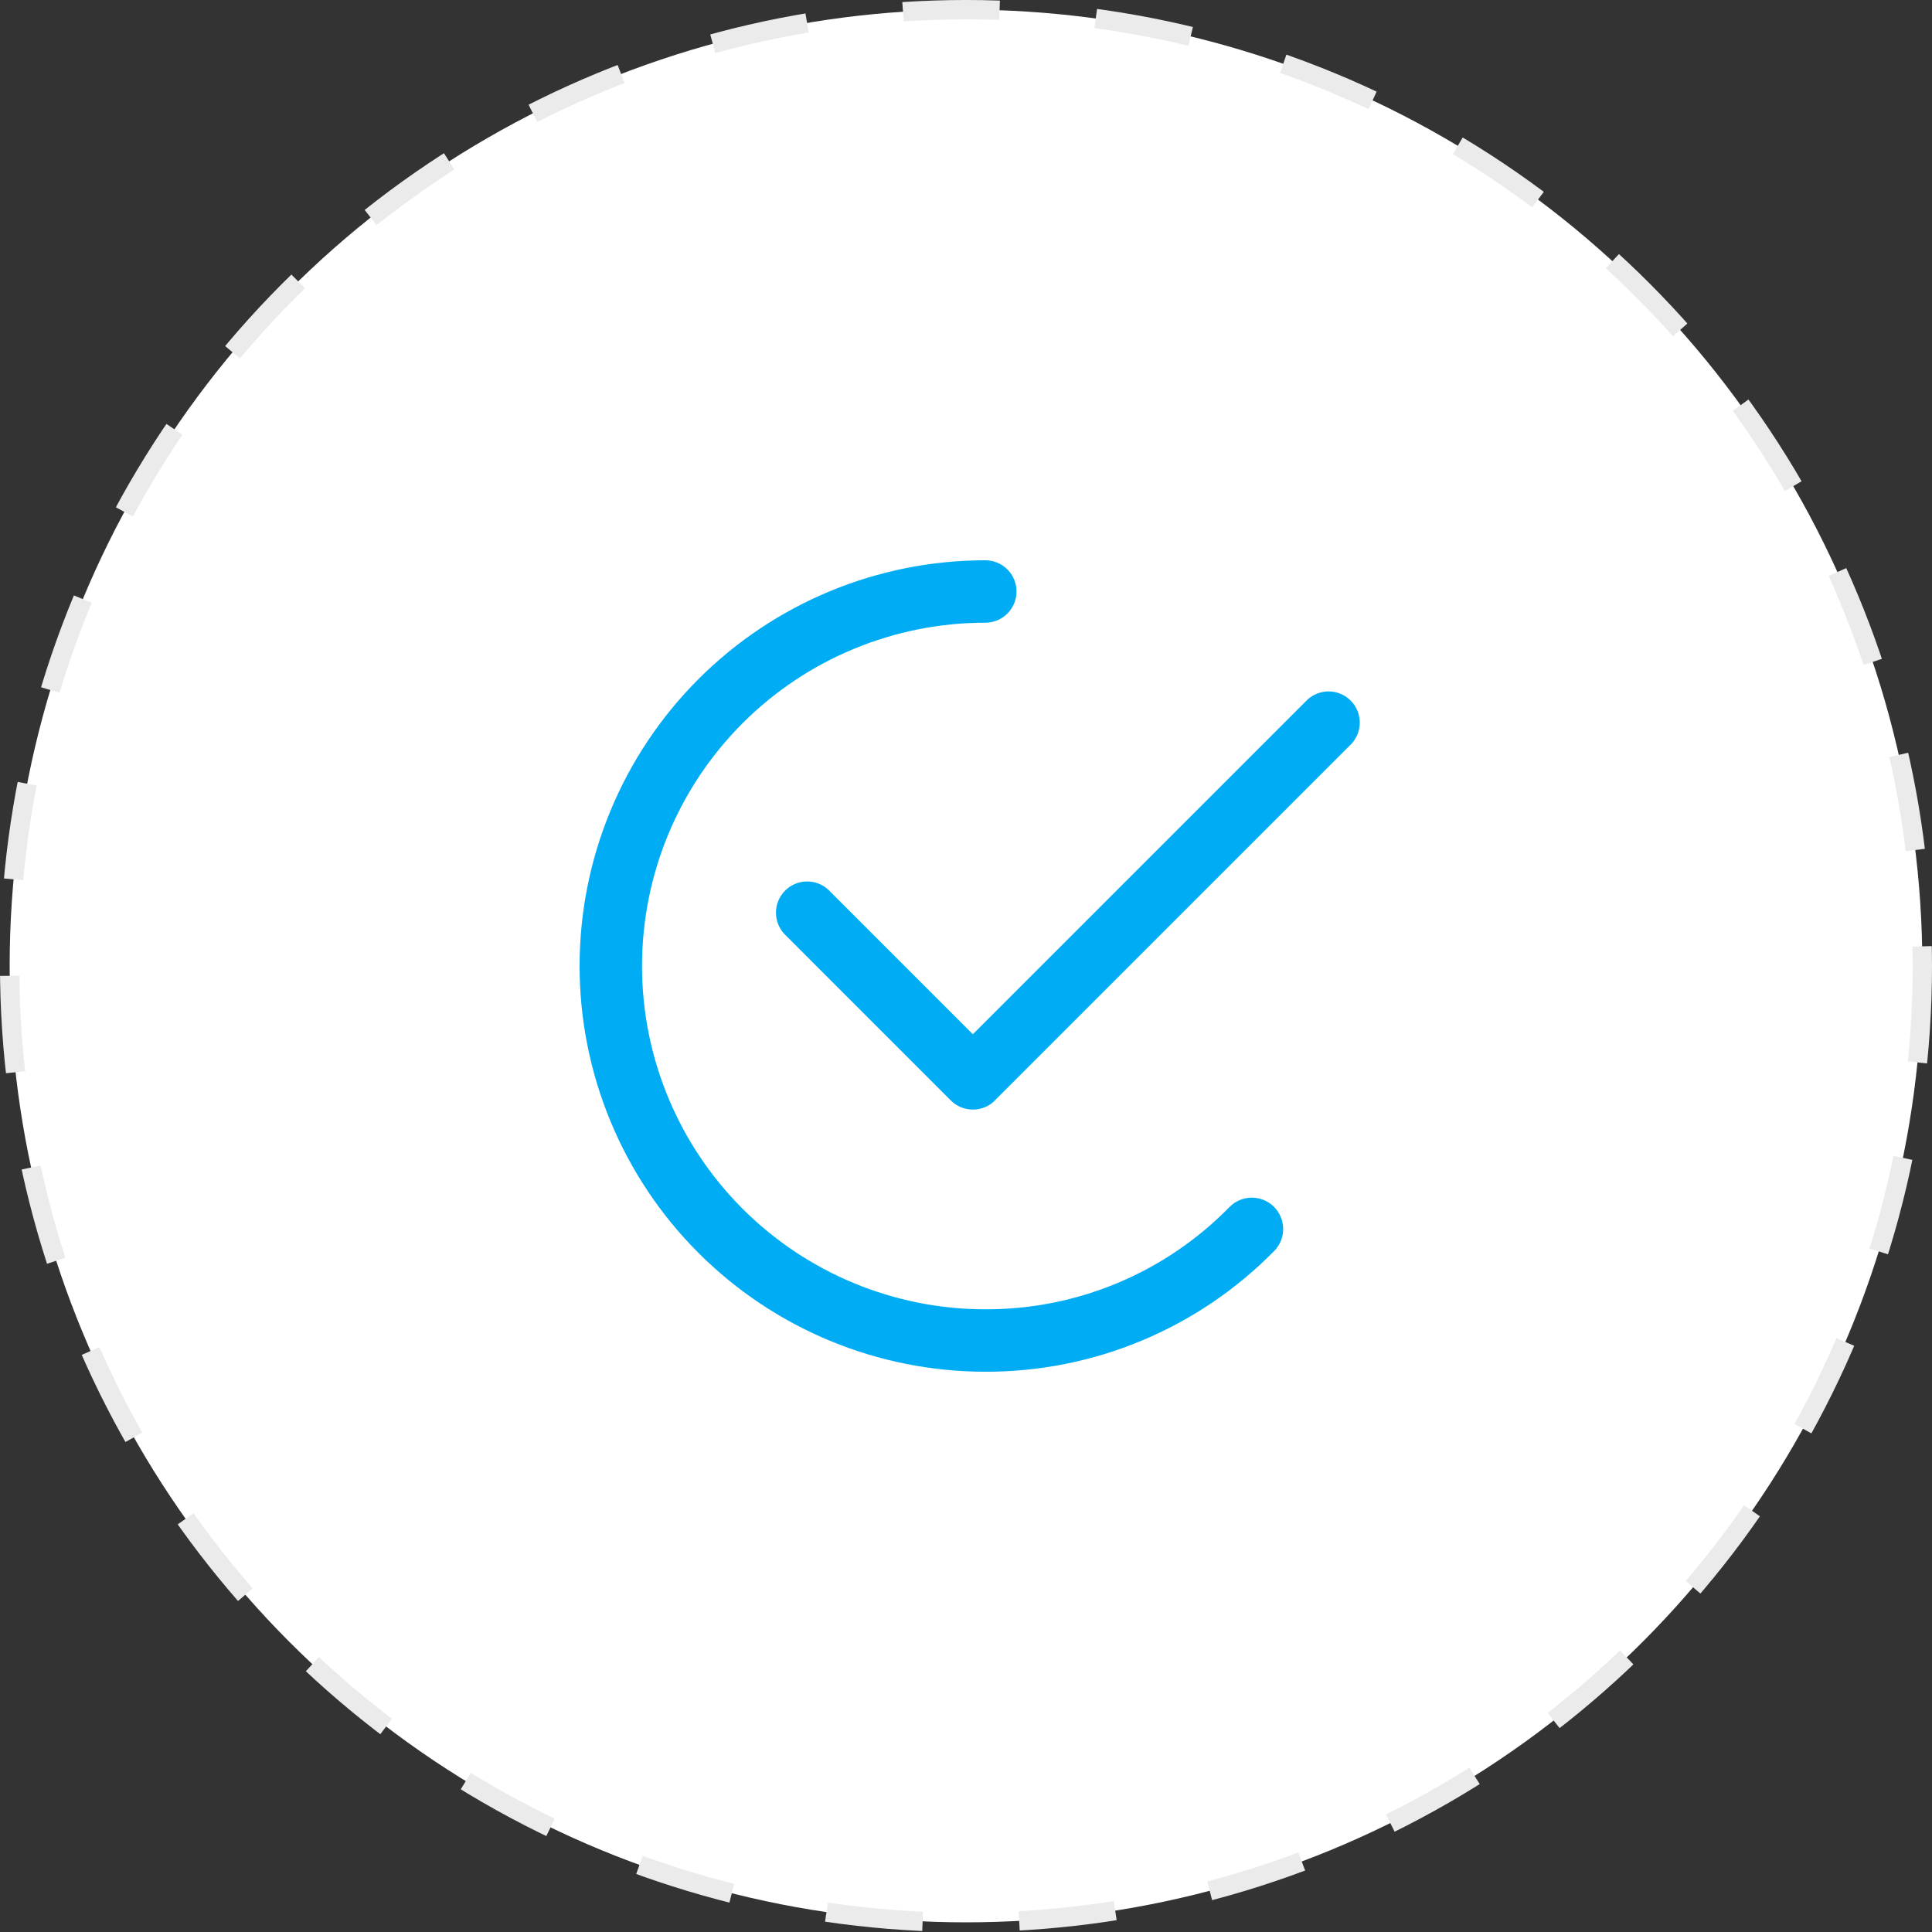
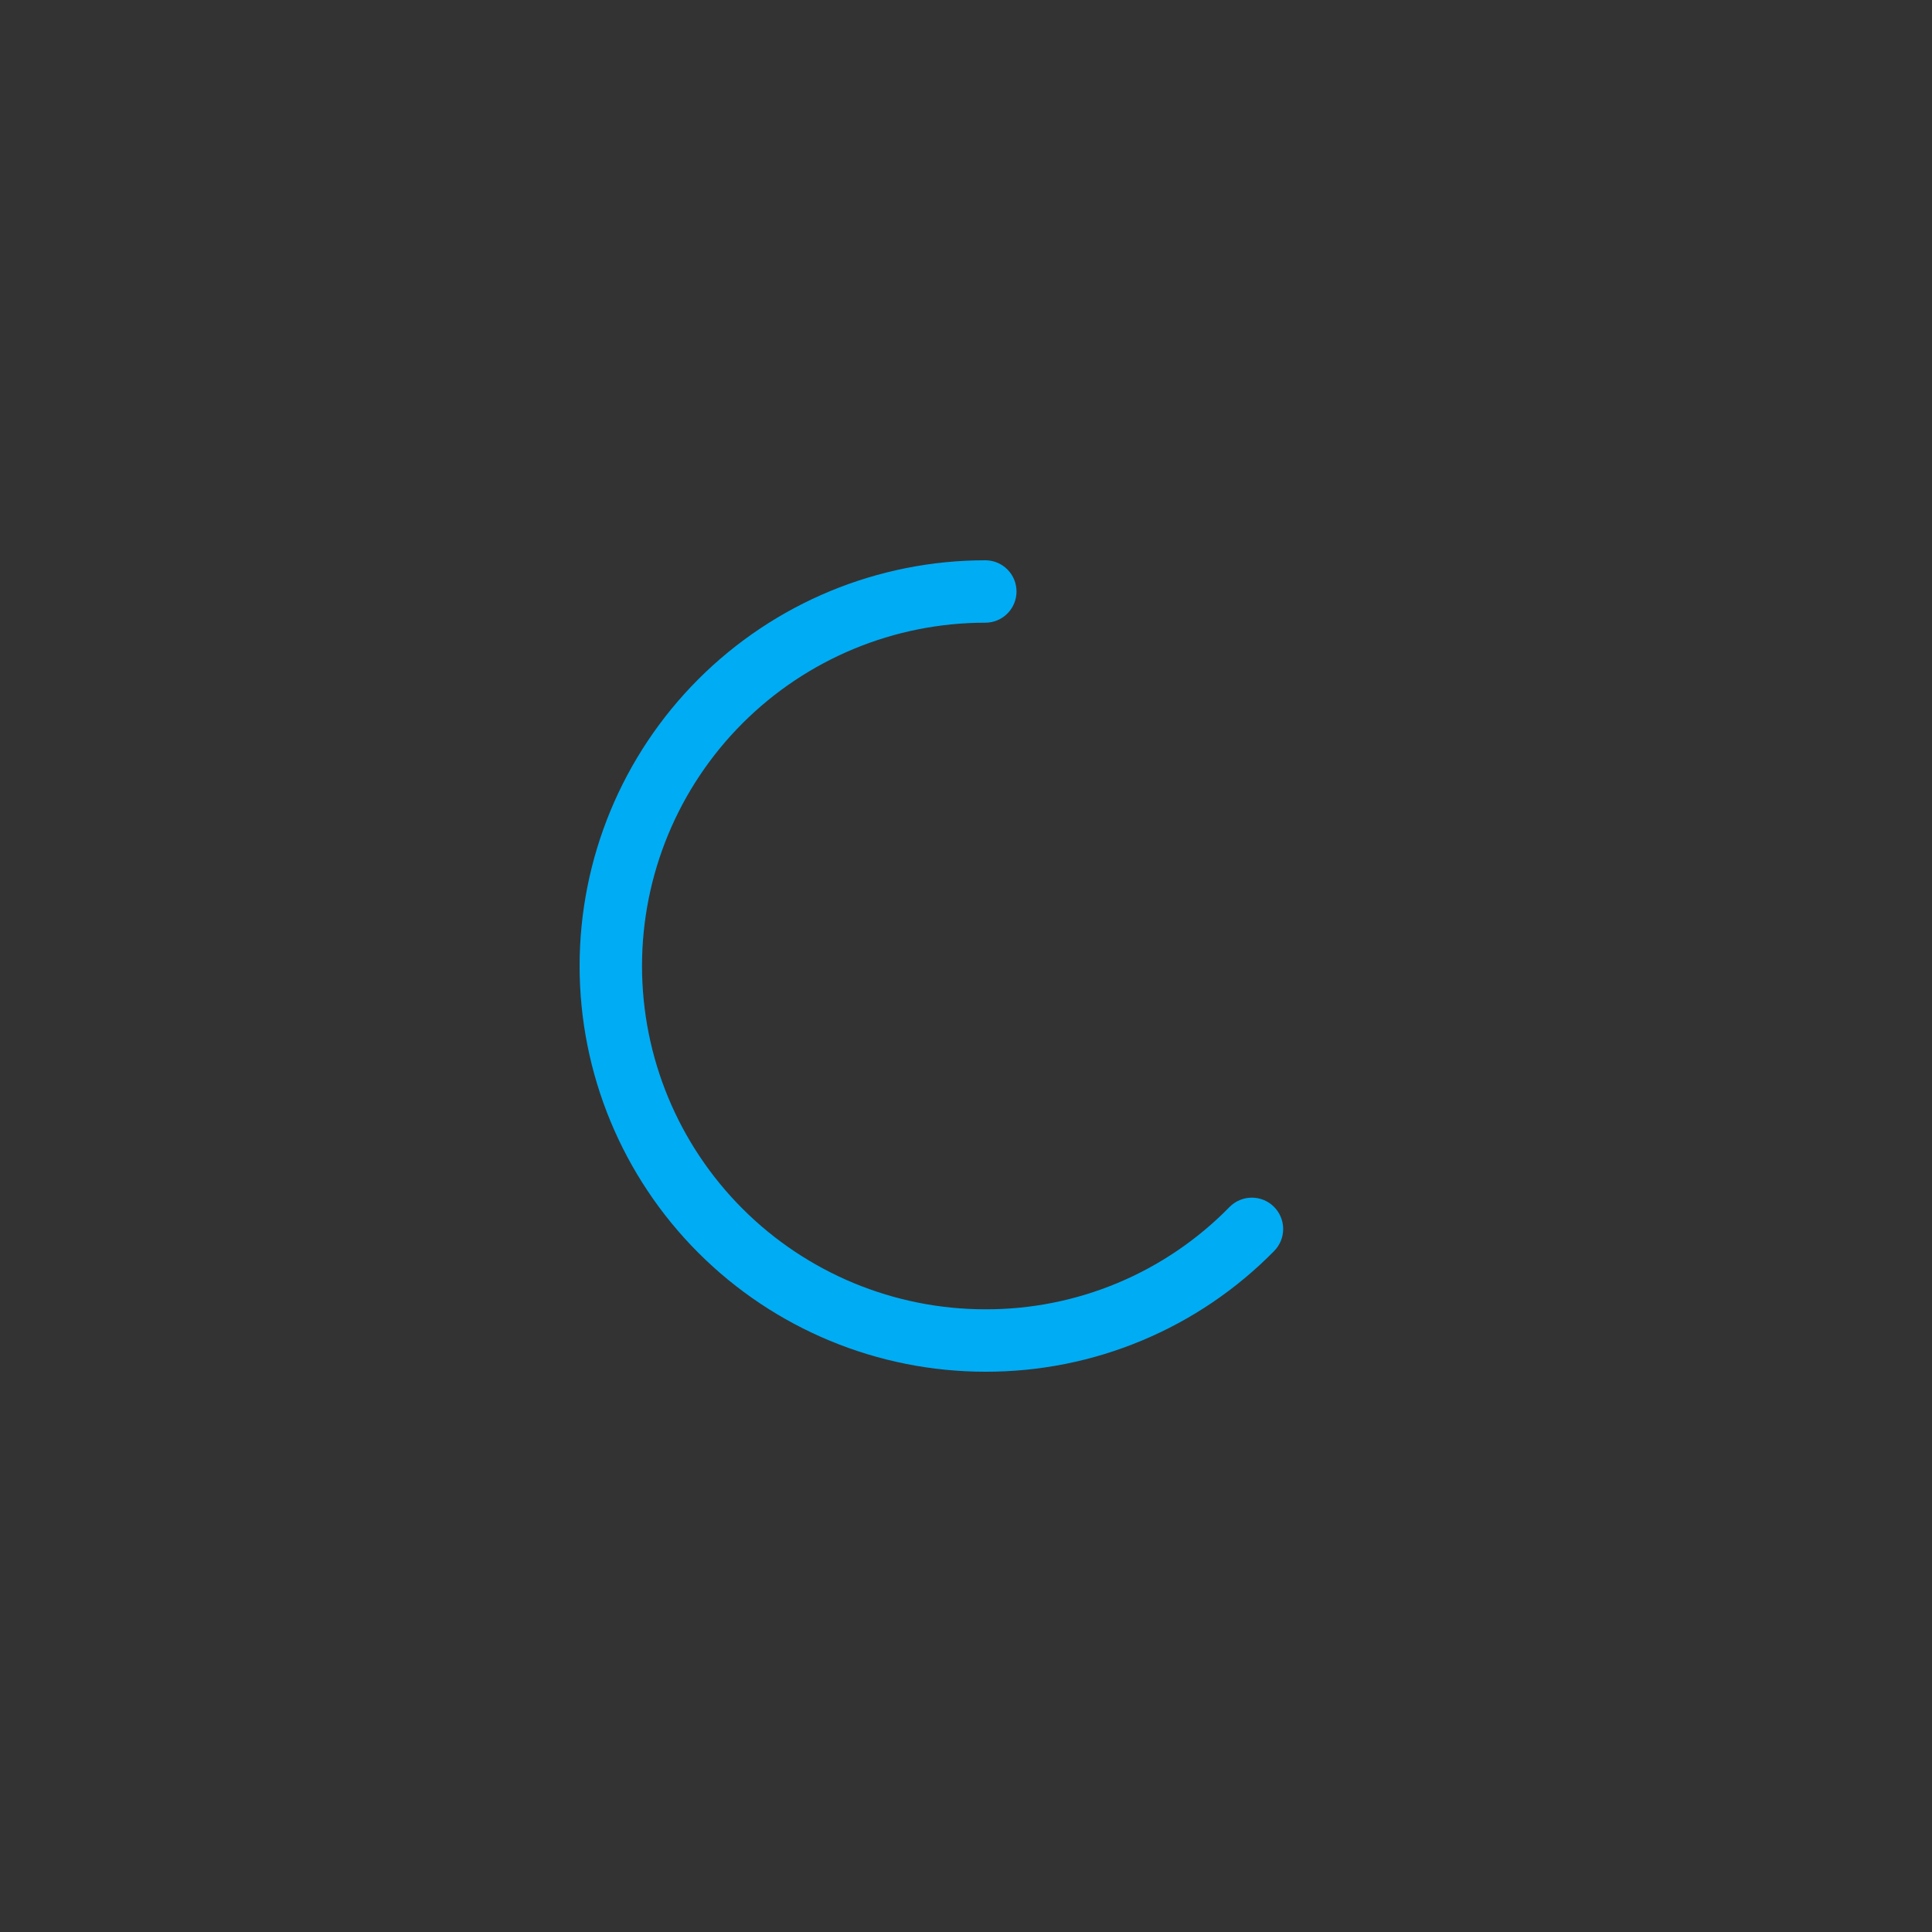
<svg xmlns="http://www.w3.org/2000/svg" width="100" height="100" viewBox="0 0 100 100" fill="none">
  <rect x="0" y="0" width="100" height="100" fill="#333333" stroke="none" />
-   <circle cx="50" cy="50" r="49.5" fill="white" stroke="#EBEBEB" stroke-dasharray="5 5" />
  <path d="M51 71C45.43 71 40.089 68.787 36.151 64.849C32.212 60.911 30 55.57 30 50C30 44.43 32.212 39.089 36.151 35.151C40.089 31.212 45.43 29 51 29C51.428 29 51.839 29.17 52.142 29.473C52.445 29.776 52.615 30.187 52.615 30.615C52.615 31.044 52.445 31.455 52.142 31.758C51.839 32.061 51.428 32.231 51 32.231C46.287 32.231 41.768 34.103 38.435 37.435C35.103 40.768 33.231 45.287 33.231 50C33.231 54.713 35.103 59.232 38.435 62.565C41.768 65.897 46.287 67.769 51 67.769C53.355 67.777 55.687 67.312 57.859 66.402C60.03 65.492 61.997 64.155 63.643 62.471C63.946 62.165 64.358 61.992 64.788 61.99C65.218 61.988 65.631 62.157 65.937 62.46C66.243 62.763 66.415 63.174 66.417 63.605C66.419 64.035 66.251 64.448 65.948 64.754C63.998 66.739 61.672 68.314 59.105 69.386C56.538 70.459 53.782 71.008 51 71Z" fill="#00ACF4" />
-   <path d="M50.354 57.43C50.142 57.431 49.931 57.39 49.735 57.309C49.539 57.227 49.361 57.108 49.212 56.957L40.597 48.341C40.312 48.035 40.156 47.63 40.164 47.212C40.171 46.793 40.34 46.394 40.636 46.098C40.932 45.802 41.332 45.632 41.75 45.625C42.169 45.617 42.574 45.773 42.88 46.058L50.354 53.532L67.585 36.301C67.733 36.142 67.911 36.015 68.109 35.927C68.307 35.839 68.521 35.791 68.738 35.787C68.955 35.783 69.17 35.823 69.371 35.905C69.573 35.986 69.755 36.107 69.909 36.26C70.062 36.414 70.183 36.596 70.264 36.797C70.345 36.999 70.385 37.214 70.382 37.431C70.378 37.648 70.33 37.862 70.242 38.06C70.154 38.258 70.026 38.436 69.868 38.584L51.56 56.892C51.41 57.064 51.224 57.201 51.016 57.294C50.808 57.387 50.582 57.433 50.354 57.43Z" fill="#00ACF4" />
</svg>